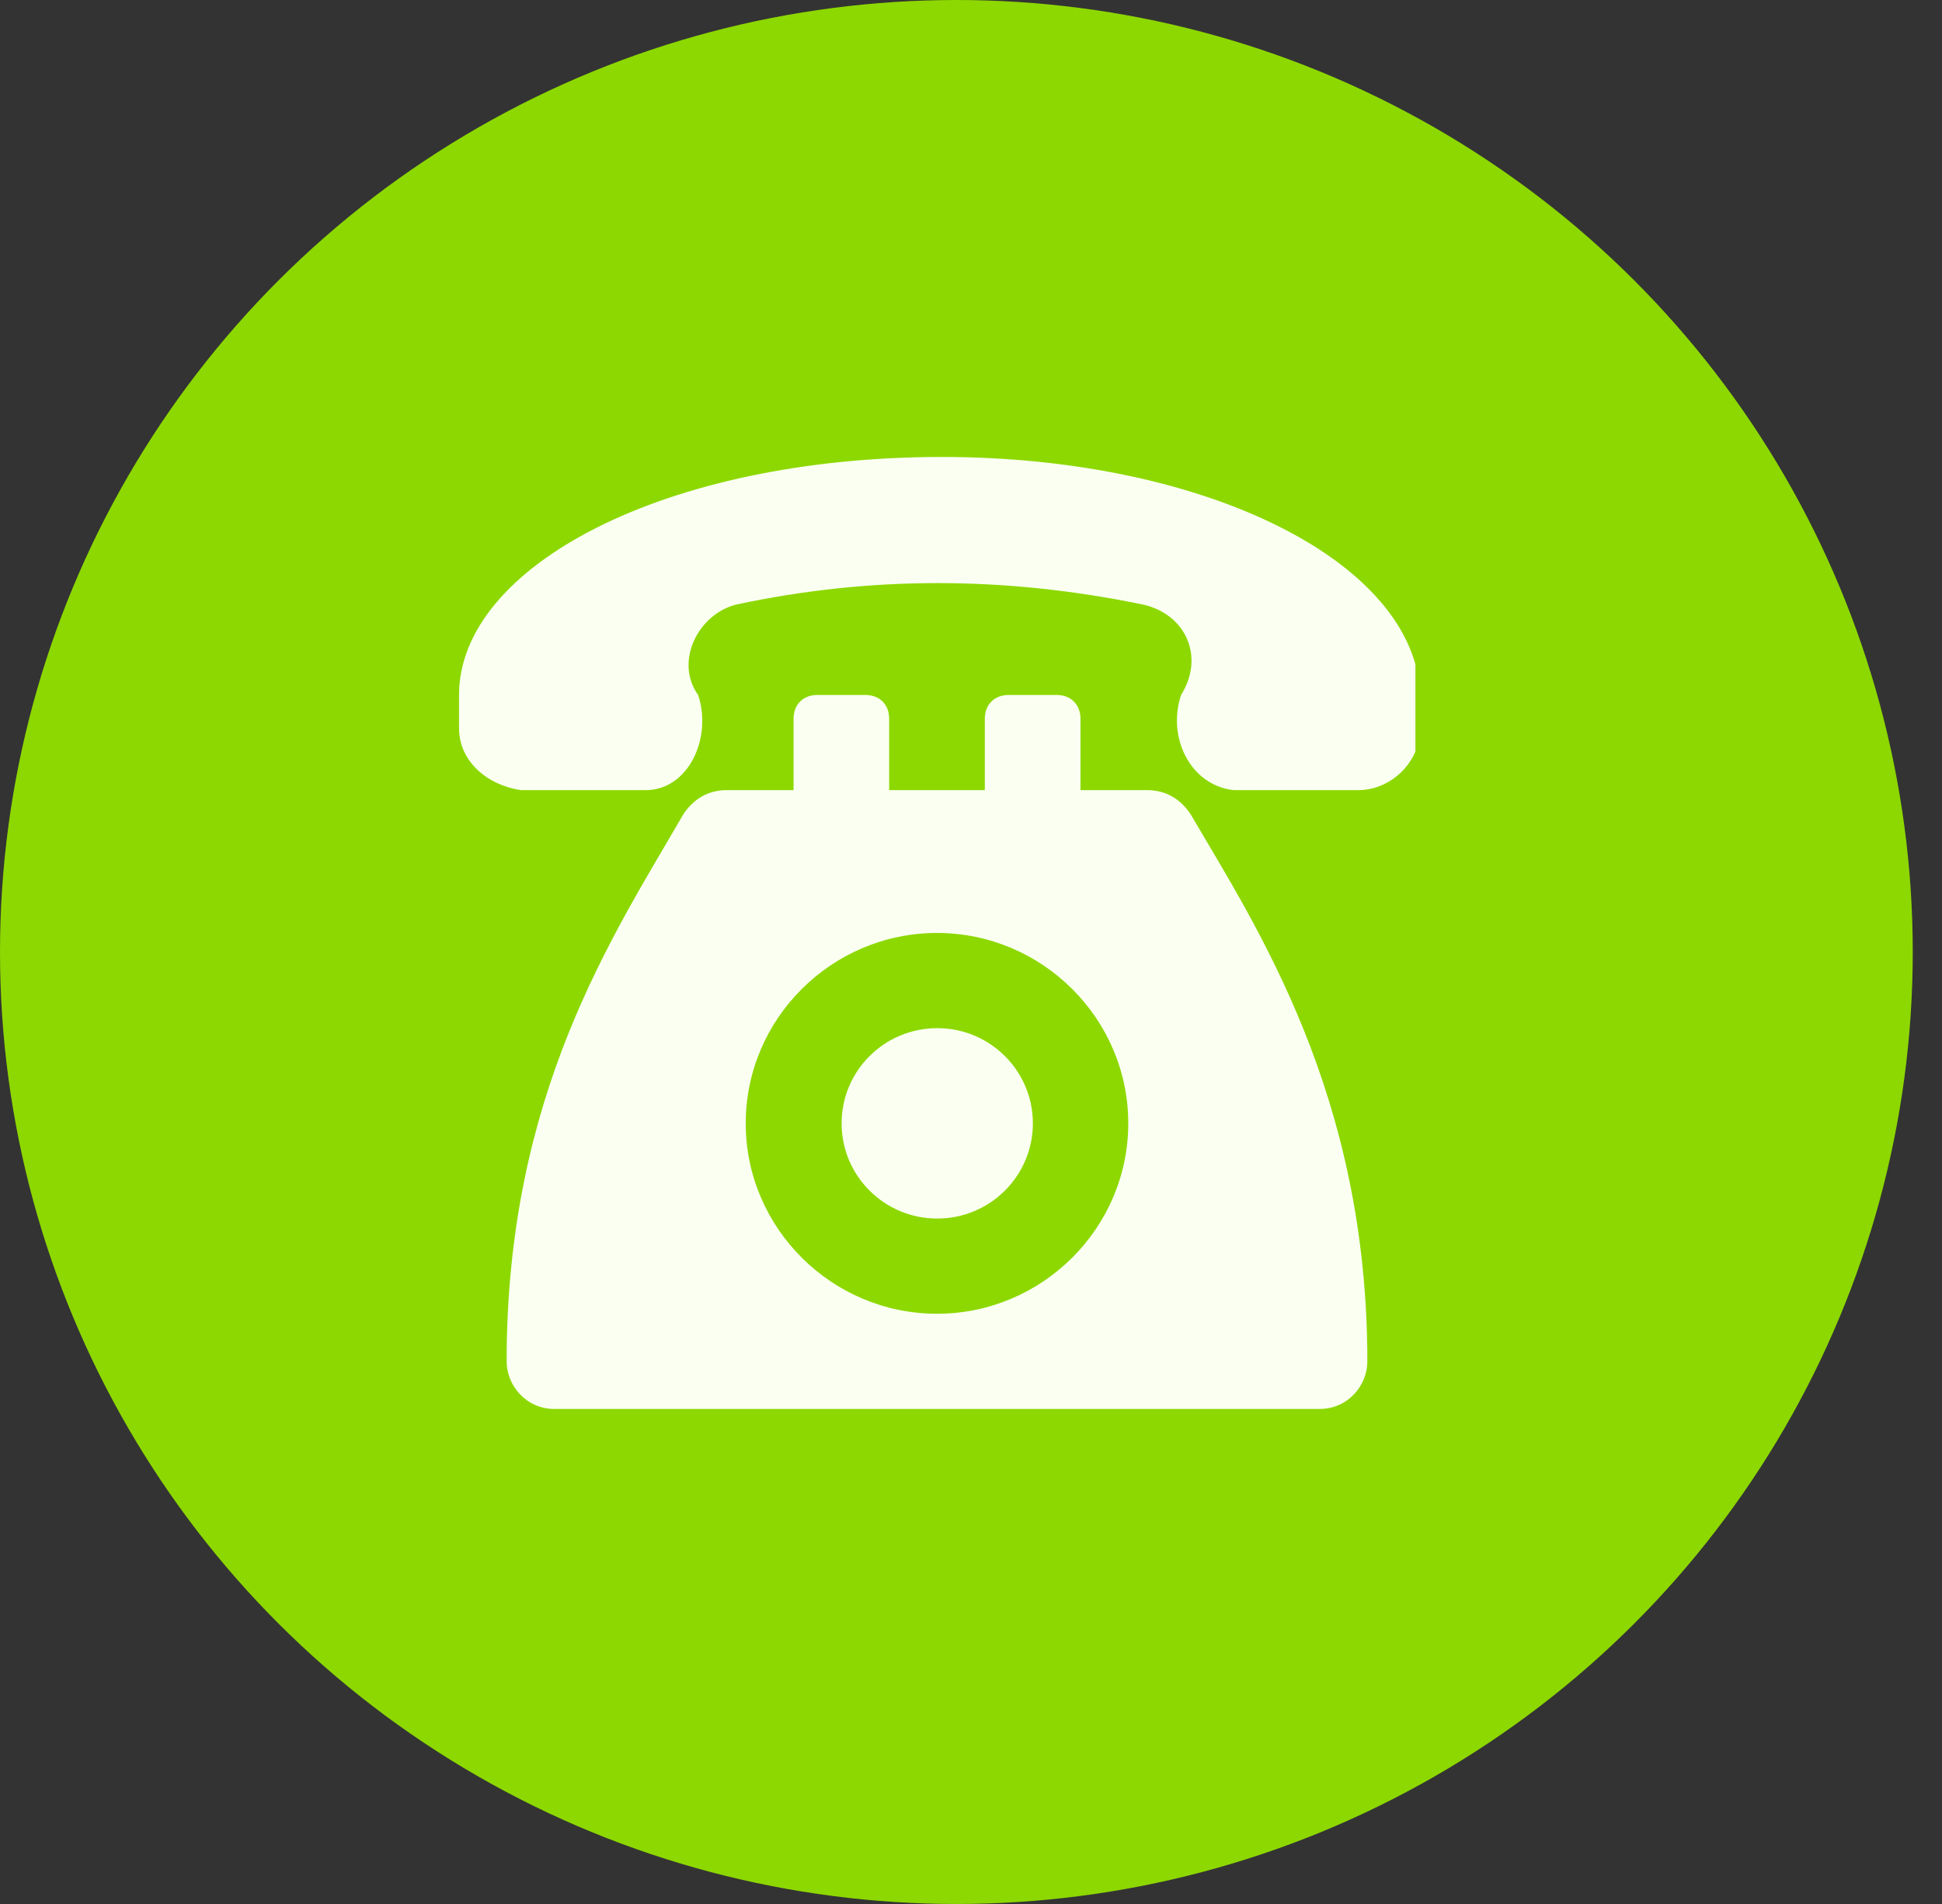
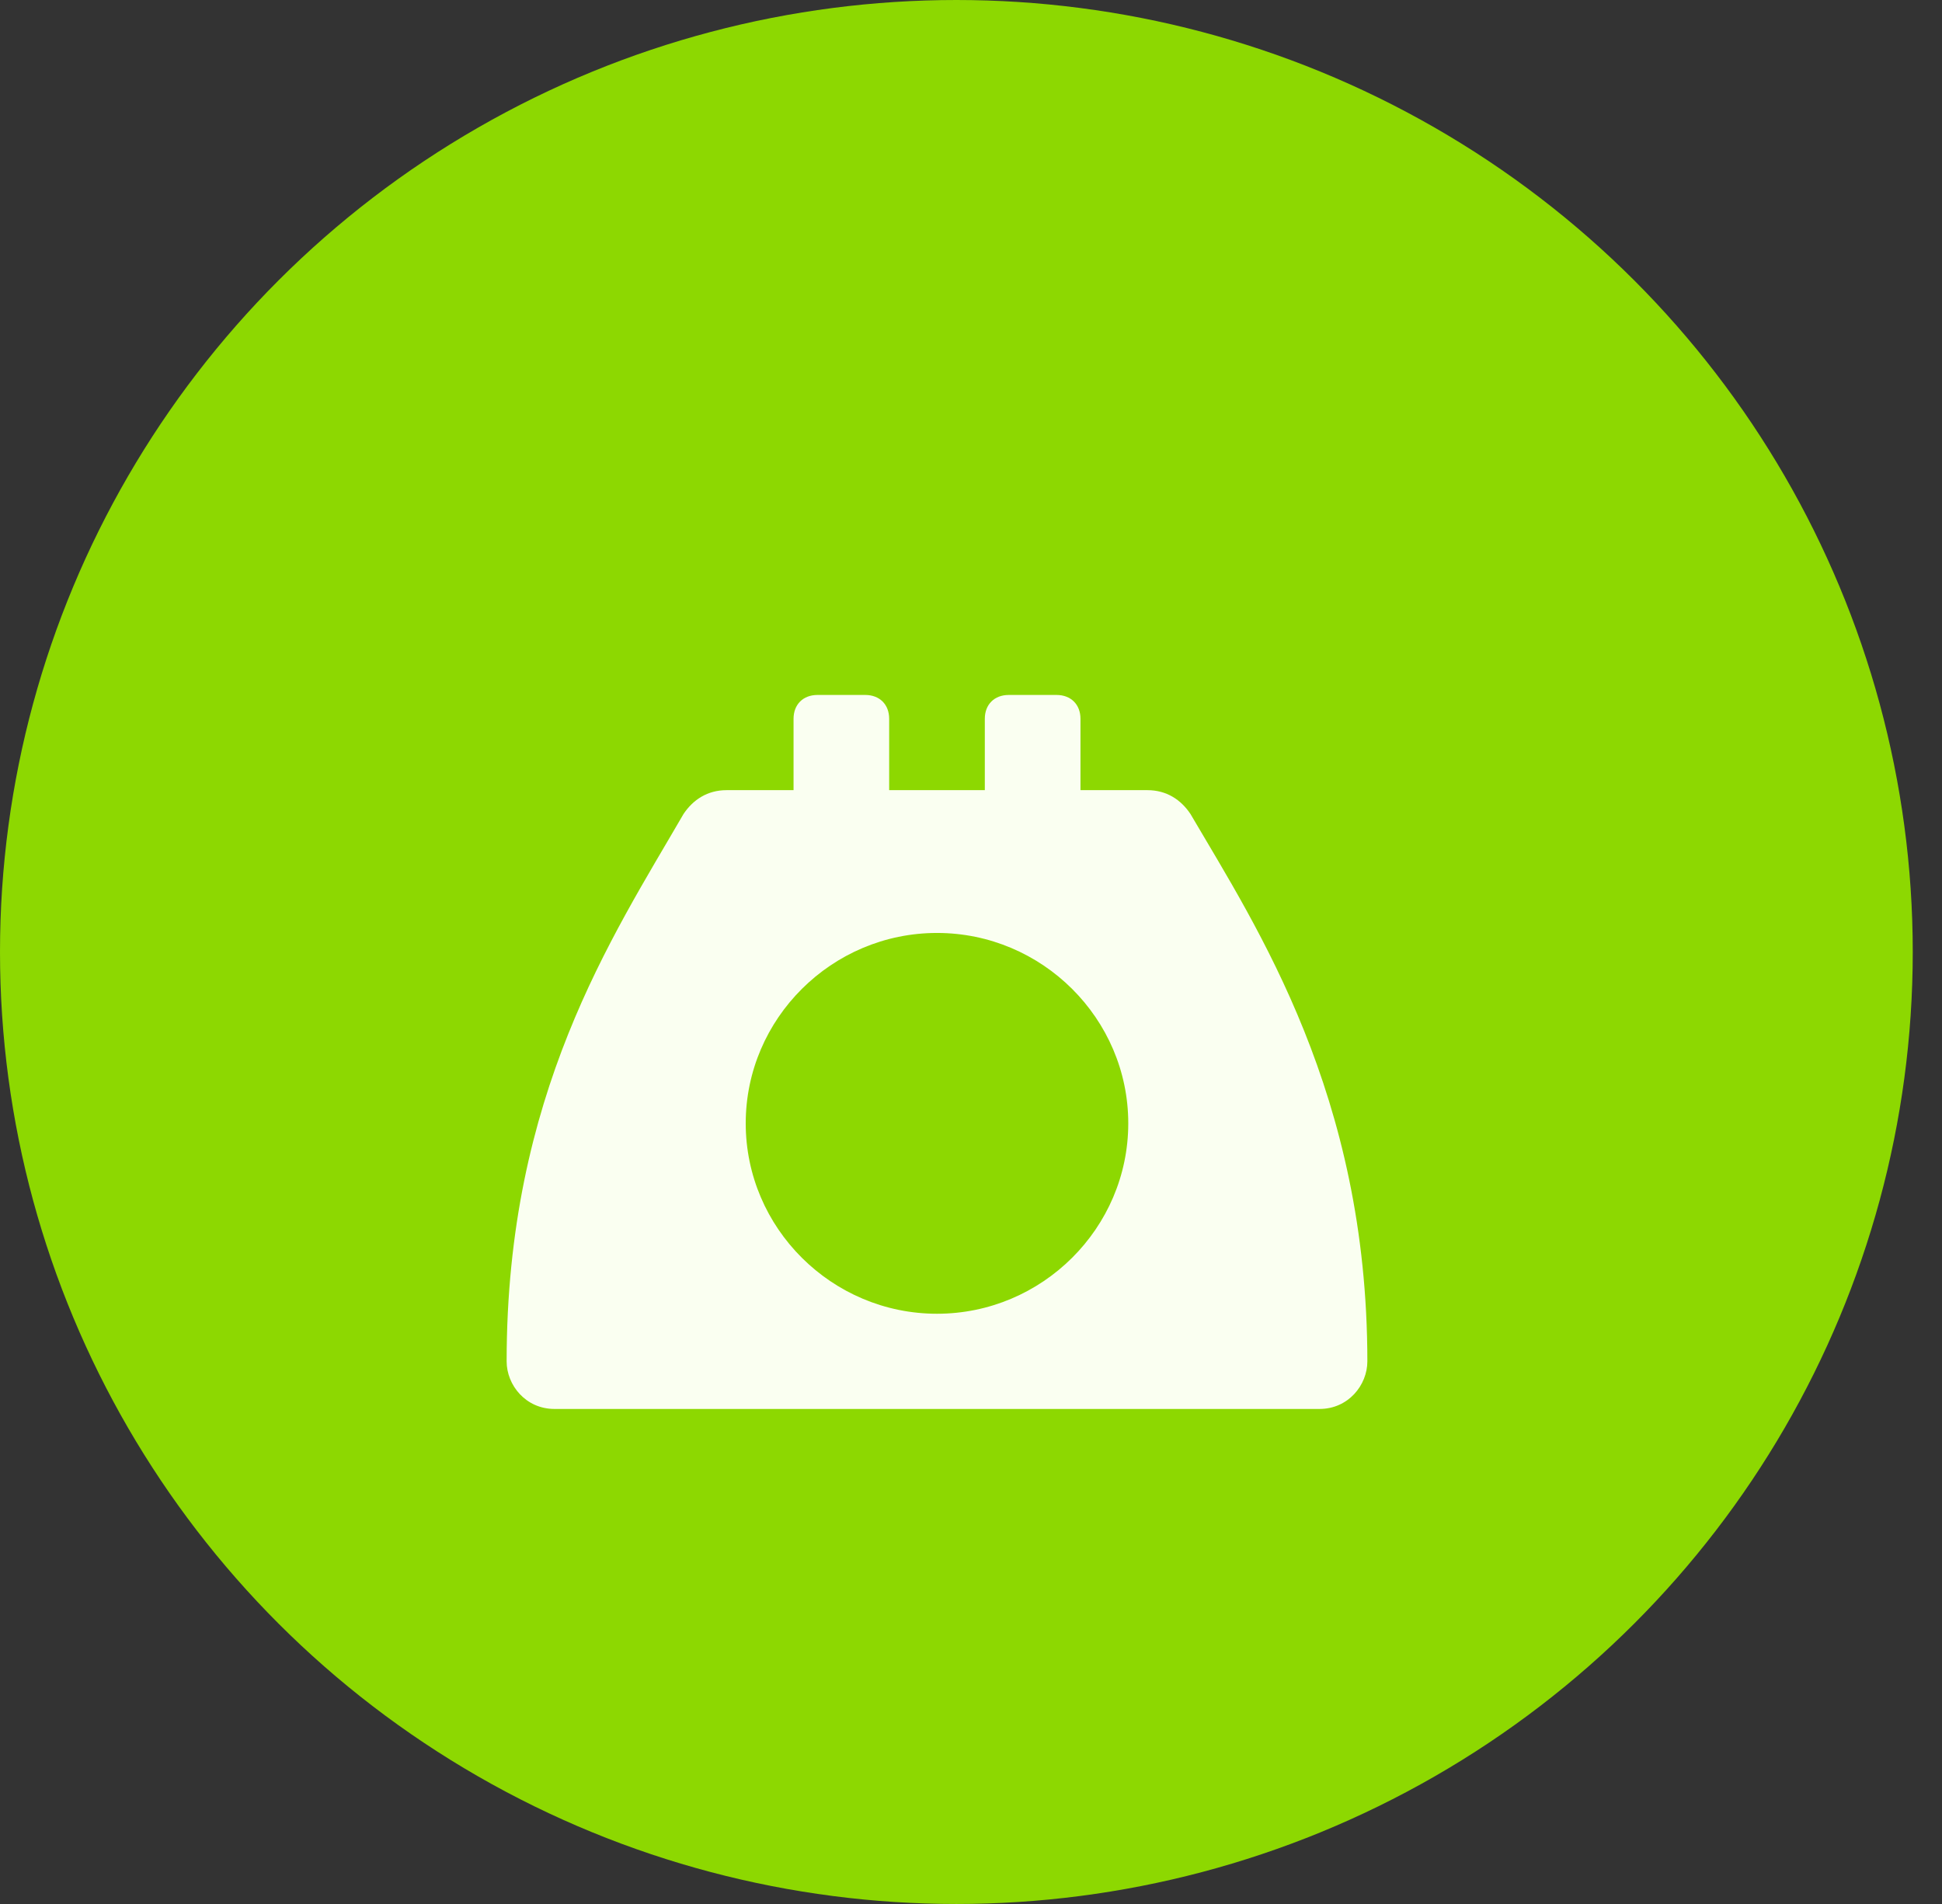
<svg xmlns="http://www.w3.org/2000/svg" width="51" height="50" viewBox="0 0 51 50" fill="none">
  <rect x="0" y="0" width="51" height="50" fill="#333333" stroke="none" />
  <ellipse cx="25.116" cy="25" rx="25.116" ry="25" fill="#8DD801" />
  <g clip-path="url(#clip0_82_8867)">
-     <path d="M24.738 12C17.455 12 12.055 14.875 12.055 18.25V19.125C12.055 20 12.808 20.625 13.687 20.75H16.952C18.083 20.75 18.71 19.375 18.334 18.25C17.706 17.375 18.334 16.125 19.338 15.875C22.855 15.125 26.371 15.125 30.013 15.875C31.143 16.125 31.645 17.25 31.017 18.25C30.641 19.375 31.269 20.625 32.399 20.75H35.664C36.543 20.75 37.297 20 37.297 19.125V18.25C37.171 14.75 31.645 12 24.738 12Z" fill="#FAFFF1" />
    <path d="M31.263 21.375C31.012 21 30.635 20.75 30.133 20.75H28.375V18.875C28.375 18.5 28.123 18.25 27.747 18.25H26.491C26.114 18.25 25.863 18.5 25.863 18.875V20.75H23.351V18.875C23.351 18.5 23.1 18.25 22.723 18.25H21.468C21.091 18.25 20.84 18.5 20.84 18.875V20.75H19.081C18.579 20.75 18.202 21 17.951 21.375C16.067 24.625 13.305 28.75 13.305 35.75C13.305 36.375 13.807 37 14.56 37H34.654C35.407 37 35.909 36.375 35.909 35.75C35.909 28.75 33.021 24.375 31.263 21.375ZM24.607 34.5C21.844 34.5 19.584 32.25 19.584 29.5C19.584 26.75 21.844 24.5 24.607 24.5C27.37 24.5 29.63 26.75 29.63 29.5C29.63 32.25 27.37 34.5 24.607 34.5Z" fill="#FAFFF1" />
-     <path d="M24.613 32C26 32 27.125 30.881 27.125 29.5C27.125 28.119 26 27 24.613 27C23.226 27 22.102 28.119 22.102 29.5C22.102 30.881 23.226 32 24.613 32Z" fill="#FAFFF1" />
  </g>
  <defs>
    <clipPath id="clip0_82_8867">
      <rect width="25.116" height="25" fill="white" transform="translate(12.055 12)" />
    </clipPath>
  </defs>
</svg>